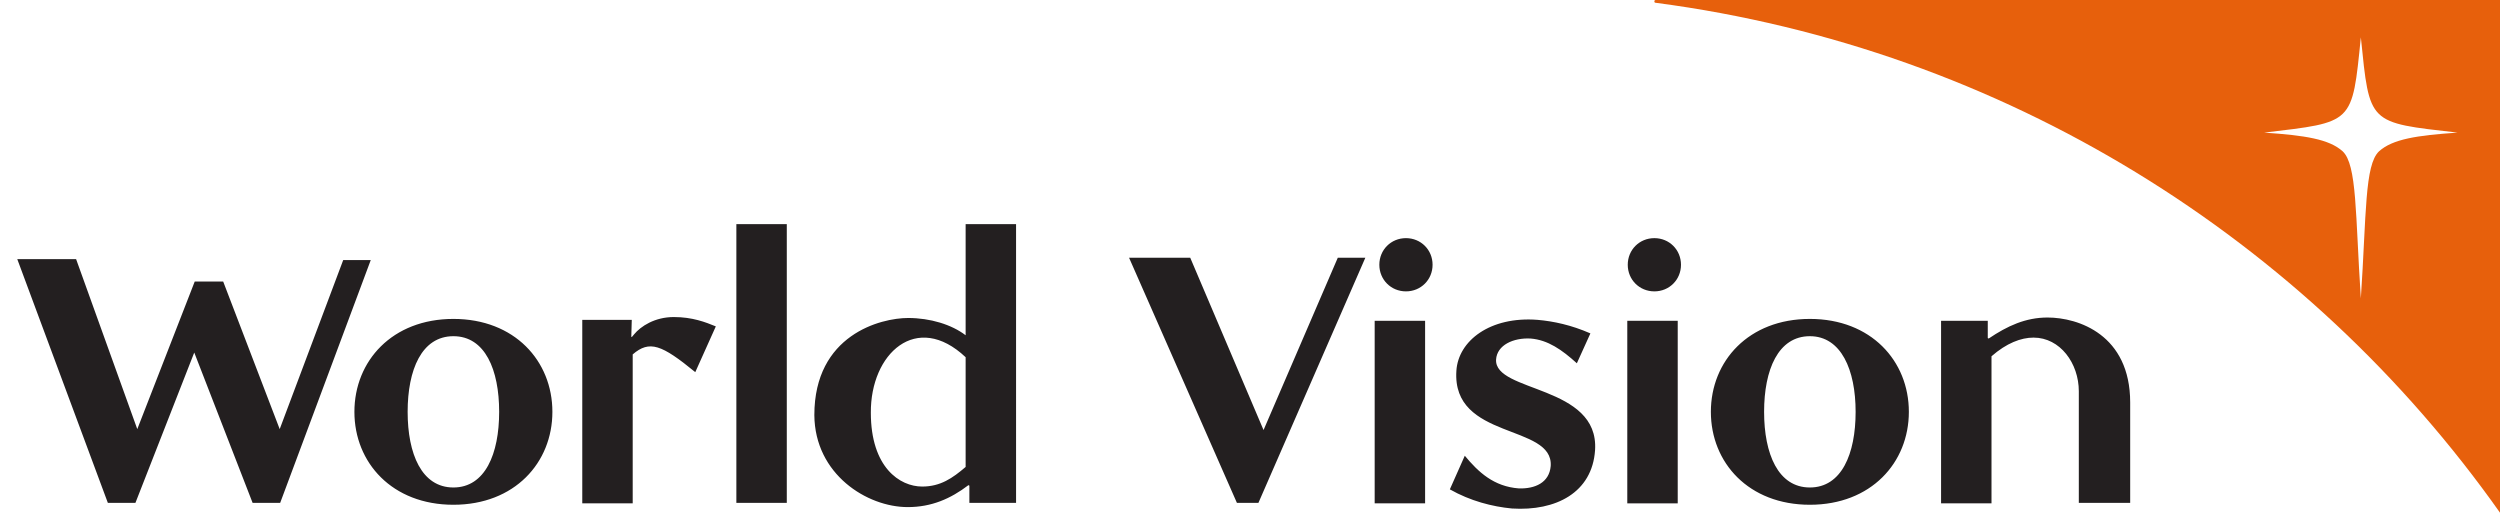
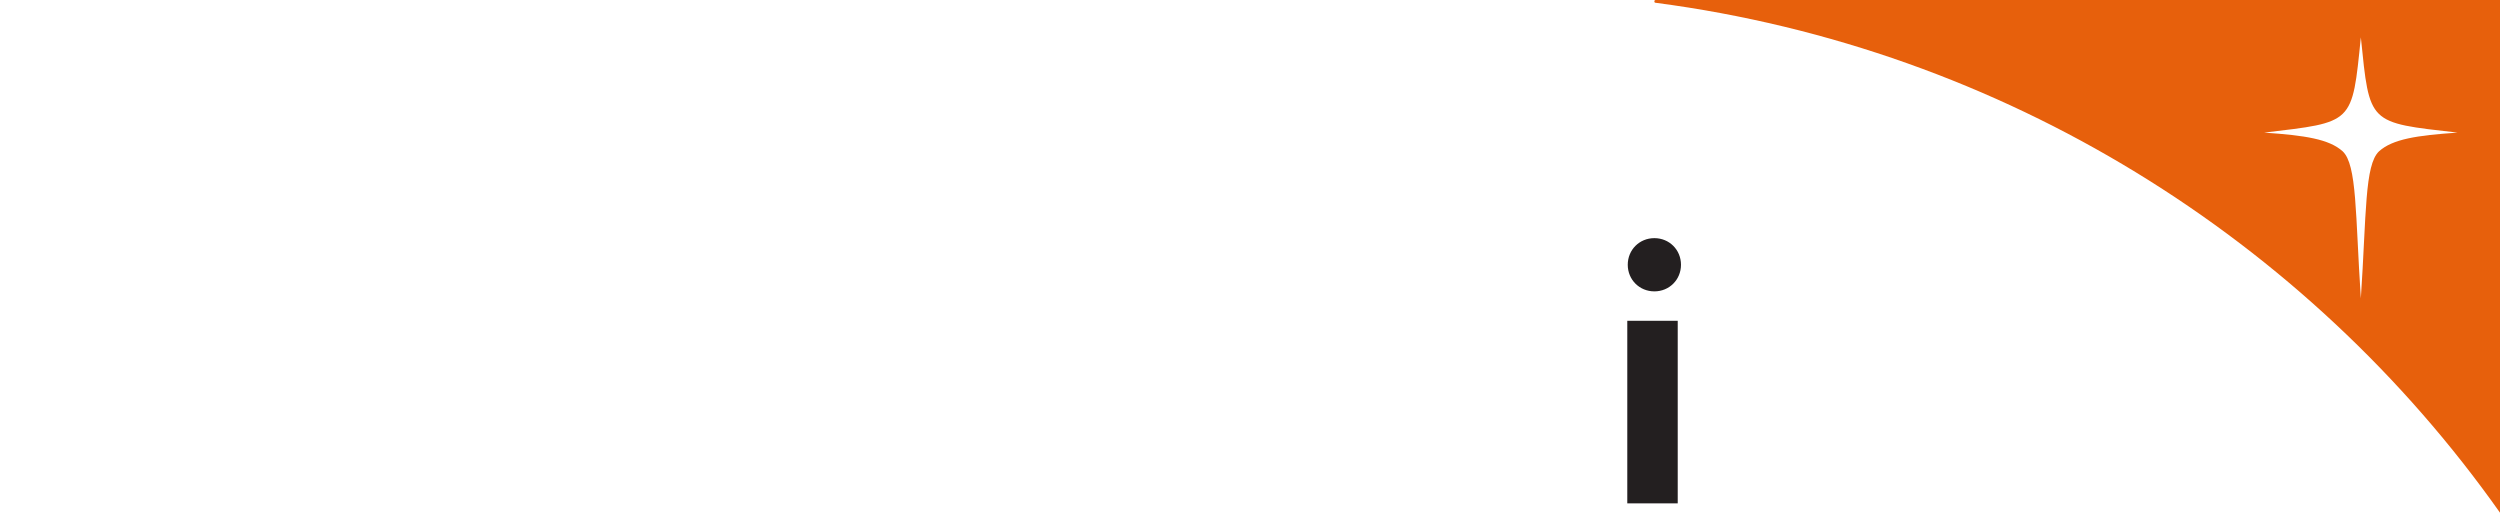
<svg xmlns="http://www.w3.org/2000/svg" version="1.1" id="Layer_1" x="0px" y="0px" viewBox="0 0 535.4 109.8" style="enable-background:new 0 0 535.4 109.8;" xml:space="preserve">
  <style type="text/css">
	.st0{fill:#FFFFFE;}
	.st1{fill:#E7600C;}
	.st2{fill:#FFFFFF;}
	.st3{fill:#231F20;}
</style>
  <path class="st1" d="M354.6,0.6c-0.2,0-0.3-0.1-0.3-0.3c0-0.2,0.1-0.3,0.3-0.3h180.8v109.8C494,51.2,429.1,10.4,354.6,0.6   M505.6,63.9c1.2-18.1,0.8-28.6,3.9-31.5c2.9-2.6,8-3.4,16.8-4c-19.2-2.2-18.8-1.7-20.7-20.4c-1.9,18.7-1.5,18.1-20.7,20.4  c8.8,0.6,13.9,1.4,16.8,4C504.8,35.3,504.4,45.9,505.6,63.9" />
  <g>
-     <path class="st3" d="M124.7,68.7v39.1h10.8V75.9c3.6-3.1,6.2-2.1,13.4,3.8l4.4-9.8c-2.2-0.9-5-2-9-2c-4.1,0-7.1,2-8.5,3.7l-0.5,0.6   l-0.1-0.1l0.1-3.6H124.7z M168.5,48h-10.8v59.7h10.8V48z M75.9,88.2c0,10.9,8.1,19.9,21.2,19.9c13.1,0,21.2-9,21.2-19.9   c0-10.9-8.1-19.9-21.2-19.9C84,68.3,75.9,77.3,75.9,88.2 M305.2,68.7h-10.8v39.1h10.8V68.7z M301.1,51c-3.2,0-5.7,2.5-5.7,5.7   c0,3.2,2.5,5.7,5.7,5.7c3.2,0,5.7-2.5,5.7-5.7C306.8,53.5,304.3,51,301.1,51 M311.9,79.4c-1,14.9,20.8,11.3,20.2,20.4   c-0.3,3.6-3.4,4.9-6.8,4.8c-5.4-0.4-8.7-3.5-11.6-7l-3.2,7.2c4.4,2.5,9.1,3.7,13.3,4.1c9.4,0.6,17.2-3.4,17.8-12.5   c0.9-14-21.6-12.3-21.2-19.4c0.2-3.1,3.7-4.7,7.4-4.5c3.7,0.3,6.7,2.4,9.9,5.3l2.9-6.4c-4.1-1.8-7.9-2.6-11.3-2.9   C319.1,67.7,312.3,73,311.9,79.4 M194.4,108.6c5.1,0,9.2-1.8,13-4.7l0.2,0.1v3.7h10V48h-10.8v23.8c-3-2.3-7.6-3.7-12.3-3.7   c-5.9,0-20.1,3.6-20.1,20.8C174.5,101.6,185.7,108.6,194.4,108.6 M264.9,107.7h4.6l22.9-52.5h-5.9l-15.9,36.9l-15.7-36.9h-13.1   L264.9,107.7z M456.2,107.7V86.2c0-14.5-11.1-18.2-17.7-18.2c-4.7,0-8.6,1.8-12.6,4.5l-0.2-0.1v-3.7h-10v39.1h10.8V76.3   c3.2-2.8,6.3-4,9-4c5.7,0,9.7,5.5,9.7,11.5v23.9H456.2z M47.8,60.3h-6.1L29.4,91.9L16.3,55.5H3.7l19.4,52.2h5.9l12.6-32.2   l12.5,32.2H60l19.4-52h-5.9L59.9,91.9L47.8,60.3z M106.9,88.2c0,9-3,16.2-9.8,16.2c-6.8,0-9.8-7.2-9.8-16.2c0-9,3-16.2,9.8-16.2   C103.9,72,106.9,79.2,106.9,88.2 M366.4,88.2c0,10.9,8.1,19.9,21.2,19.9c13.1,0,21.2-9,21.2-19.9c0-10.9-8.1-19.9-21.2-19.9   C374.5,68.3,366.4,77.3,366.4,88.2 M397.4,88.2c0,9-3,16.2-9.8,16.2c-6.8,0-9.8-7.2-9.8-16.2c0-9,3-16.2,9.8-16.2   C394.3,72,397.4,79.2,397.4,88.2 M206.8,76.5V100c-2.8,2.4-5.4,4.2-9.3,4.2c-4.8,0-11-4.1-11-15.8   C186.4,75.7,196.3,66.6,206.8,76.5" />
    <g>
      <rect x="348.5" y="68.7" class="st3" width="10.8" height="39.1" />
      <path class="st3" d="M354.3,51c-3.2,0-5.7,2.5-5.7,5.7c0,3.2,2.5,5.7,5.7,5.7c3.2,0,5.7-2.5,5.7-5.7C360,53.5,357.5,51,354.3,51" />
    </g>
  </g>
</svg>